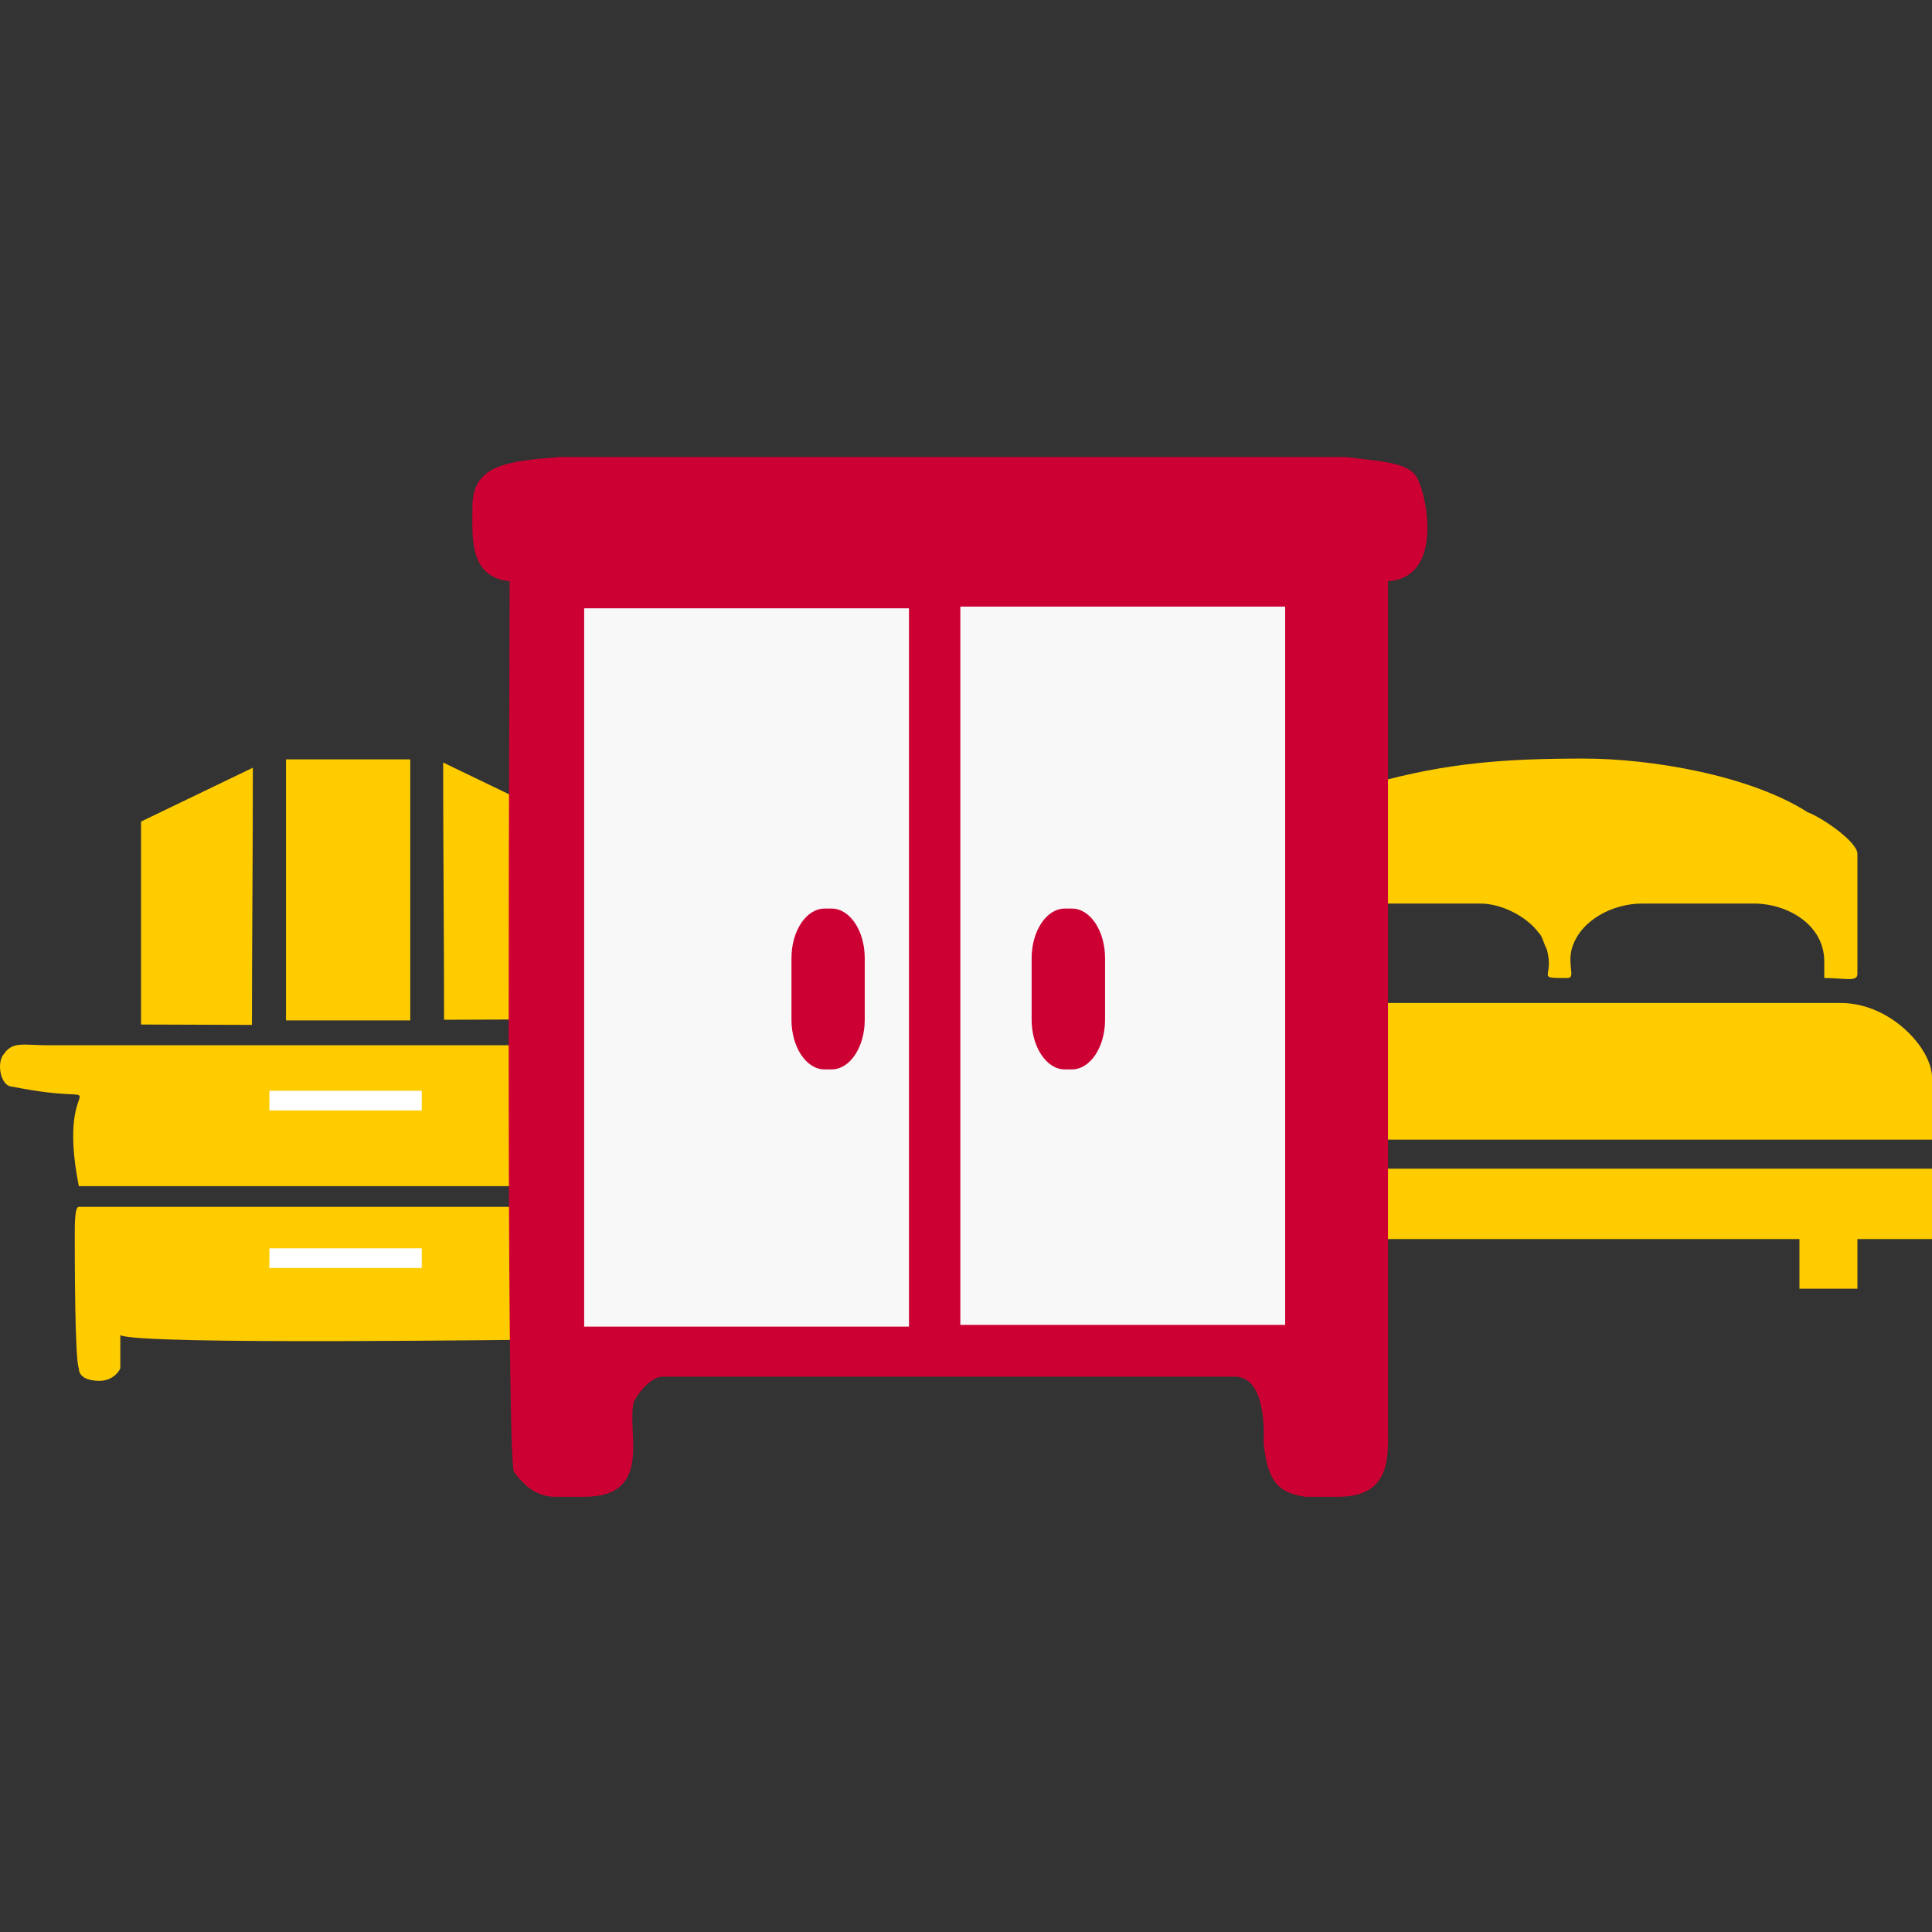
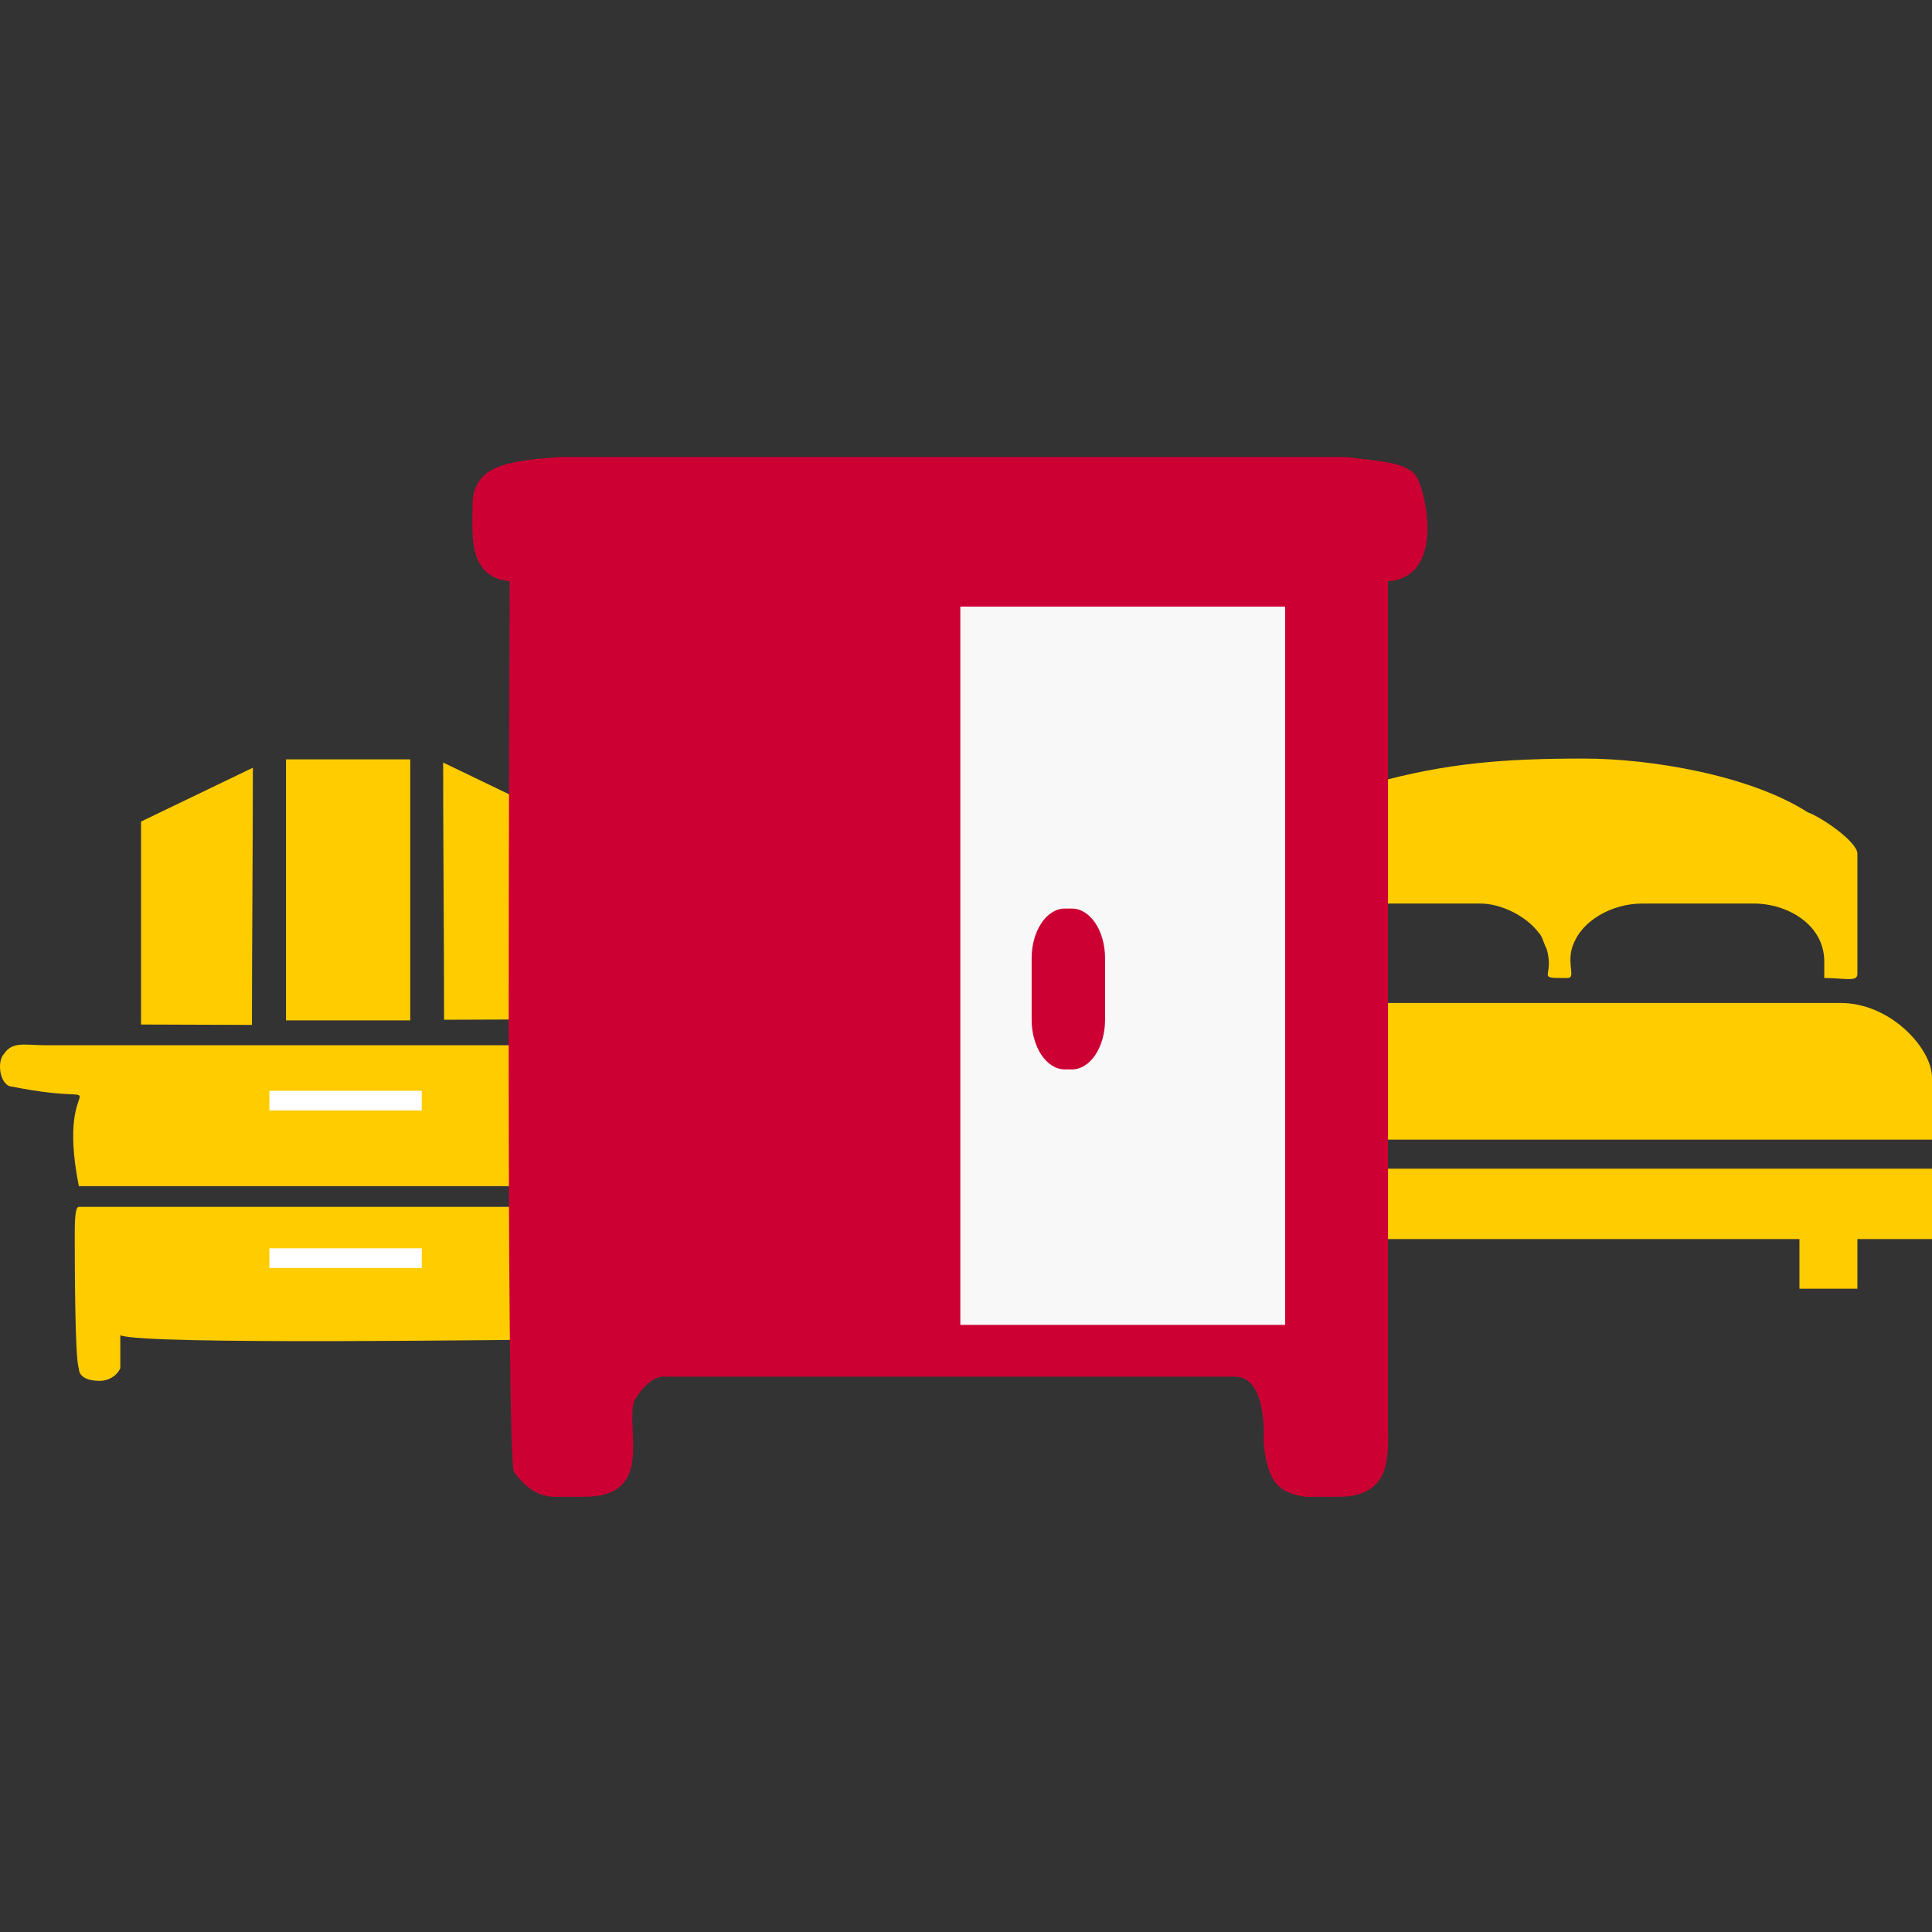
<svg xmlns="http://www.w3.org/2000/svg" width="80" height="80" viewBox="0 0 80 80" fill="none">
  <rect x="0" y="0" width="80" height="80" fill="#333333" stroke="none" />
  <path fill-rule="evenodd" clip-rule="evenodd" d="M0.521 44.998C5.315 45.955 2.215 43.855 3.265 49.115H25.567C25.736 48.087 25.567 45.681 25.736 44.998C26.595 44.998 27.453 45.167 28.311 44.998C28.656 44.998 28.825 44.654 28.995 44.309V43.97C28.825 43.795 28.825 43.795 28.825 43.626C28.481 43.112 27.967 43.281 27.108 43.281H1.893C1.034 43.281 0.521 43.112 0.176 43.626C-0.163 43.97 0.007 44.998 0.521 44.998Z" fill="#FFCC00" />
  <path fill-rule="evenodd" clip-rule="evenodd" d="M25.736 56.49V49.973H3.265C3.096 49.973 3.096 50.657 3.096 51.171C3.096 52.029 3.096 56.321 3.265 56.66C3.265 57.004 3.61 57.179 4.124 57.179C4.468 57.179 4.812 57.004 4.982 56.66C4.982 56.146 4.982 55.632 4.982 55.288C5.813 55.709 21.991 55.462 23.506 55.462C23.68 55.288 23.68 55.288 24.019 55.288C24.019 56.146 23.85 56.66 24.364 57.004C24.878 57.349 25.736 57.004 25.736 56.49Z" fill="#FFCC00" />
  <path fill-rule="evenodd" clip-rule="evenodd" d="M5.84 42.423L10.433 42.439C10.433 39.017 10.471 35.124 10.471 31.789L5.84 34.019V42.423Z" fill="#FFCC00" />
  <path d="M17.464 45.168H11.155V45.982H17.464V45.168Z" fill="white" />
  <path d="M17.464 51.69H11.155V52.505H17.464V51.69Z" fill="white" />
  <path d="M16.988 31.444H11.843V42.253H16.988V31.444Z" fill="#FFCC00" />
  <path fill-rule="evenodd" clip-rule="evenodd" d="M22.981 42.209L18.388 42.226C18.388 38.803 18.35 34.91 18.35 31.575L22.981 33.806V42.209Z" fill="#FFCC00" />
  <path fill-rule="evenodd" clip-rule="evenodd" d="M48.951 45.304V47.19H80V44.615C80 43.418 78.283 41.532 76.227 41.532H52.898C50.842 41.532 48.951 43.418 48.951 45.304Z" fill="#FFCC00" />
  <path fill-rule="evenodd" clip-rule="evenodd" d="M52.209 35.353V40.329C52.209 40.673 52.729 40.498 53.582 40.498V39.815C53.582 38.273 55.129 37.414 56.501 37.414H61.302C62.16 37.414 63.188 37.928 63.707 38.612C63.877 38.787 63.877 38.956 64.046 39.301C64.391 40.498 63.532 40.498 64.905 40.498C65.249 40.498 64.905 39.984 65.08 39.301C65.419 38.098 66.791 37.414 67.994 37.414H72.625C73.997 37.414 75.539 38.273 75.539 39.815V40.498C76.397 40.498 76.911 40.673 76.911 40.329V35.353C76.911 34.839 75.369 33.811 74.855 33.636C72.455 32.095 68.338 31.411 65.594 31.411C62.335 31.411 59.929 31.581 56.846 32.439C55.473 32.953 54.271 33.467 53.068 34.325C52.898 34.495 52.209 35.009 52.209 35.353Z" fill="#FFCC00" />
  <path fill-rule="evenodd" clip-rule="evenodd" d="M48.951 51.307H52.209V53.363H54.615V51.307H74.511V53.363H76.911V51.307H80V48.393H48.951V51.307Z" fill="#FFCC00" />
  <path fill-rule="evenodd" clip-rule="evenodd" d="M19.563 20.985C19.563 22.182 19.388 23.899 21.105 24.068C21.105 25.271 20.936 60.093 21.28 60.951C21.794 61.635 22.308 61.979 22.991 61.979H24.194C27.108 61.979 25.911 59.235 26.25 58.032C26.425 57.693 26.939 57.004 27.453 57.004H51.127C52.499 57.004 52.324 59.579 52.324 59.749C52.499 61.465 53.013 61.81 54.041 61.979H55.413C57.644 61.979 57.474 60.263 57.474 59.065V24.068C59.874 23.899 59.016 20.296 58.672 19.782C58.327 19.099 56.955 19.099 55.758 18.924H54.385H24.364H23.166C20.936 19.099 19.563 19.268 19.563 20.985Z" fill="#CC0033" />
  <path fill-rule="evenodd" clip-rule="evenodd" d="M32.598 40.536C32.598 41.739 32.598 43.794 34.314 43.794C37.228 43.794 35.856 38.136 35.687 37.791C35.517 37.452 34.659 37.108 34.145 37.108C32.598 37.452 32.598 38.825 32.598 40.536Z" fill="#CC0033" />
-   <path fill-rule="evenodd" clip-rule="evenodd" d="M42.548 39.339C42.548 40.367 42.379 42.422 42.893 43.111C43.232 43.625 45.976 45.511 45.976 40.367C45.976 38.825 45.976 37.622 44.604 37.278C43.407 36.933 42.548 37.791 42.548 39.339Z" fill="#CC0033" />
-   <path d="M53.215 25.118H39.765V54.861H53.215V25.118Z" fill="#F8F8F8" />
-   <path d="M37.639 25.189H24.189V54.932H37.639V25.189Z" fill="#F8F8F8" />
+   <path d="M53.215 25.118H39.765V54.861H53.215V25.118" fill="#F8F8F8" />
  <path fill-rule="evenodd" clip-rule="evenodd" d="M44.09 37.622H44.386C45.145 37.622 45.758 38.546 45.758 39.678V42.226C45.758 43.358 45.145 44.282 44.386 44.282H44.09C43.336 44.282 42.718 43.358 42.718 42.226V39.678C42.718 38.546 43.336 37.622 44.09 37.622Z" fill="#CC0033" />
-   <path fill-rule="evenodd" clip-rule="evenodd" d="M34.145 37.622H34.435C35.195 37.622 35.807 38.546 35.807 39.678V42.226C35.807 43.358 35.195 44.282 34.435 44.282H34.145C33.385 44.282 32.773 43.358 32.773 42.226V39.678C32.773 38.546 33.385 37.622 34.145 37.622Z" fill="#CC0033" />
</svg>